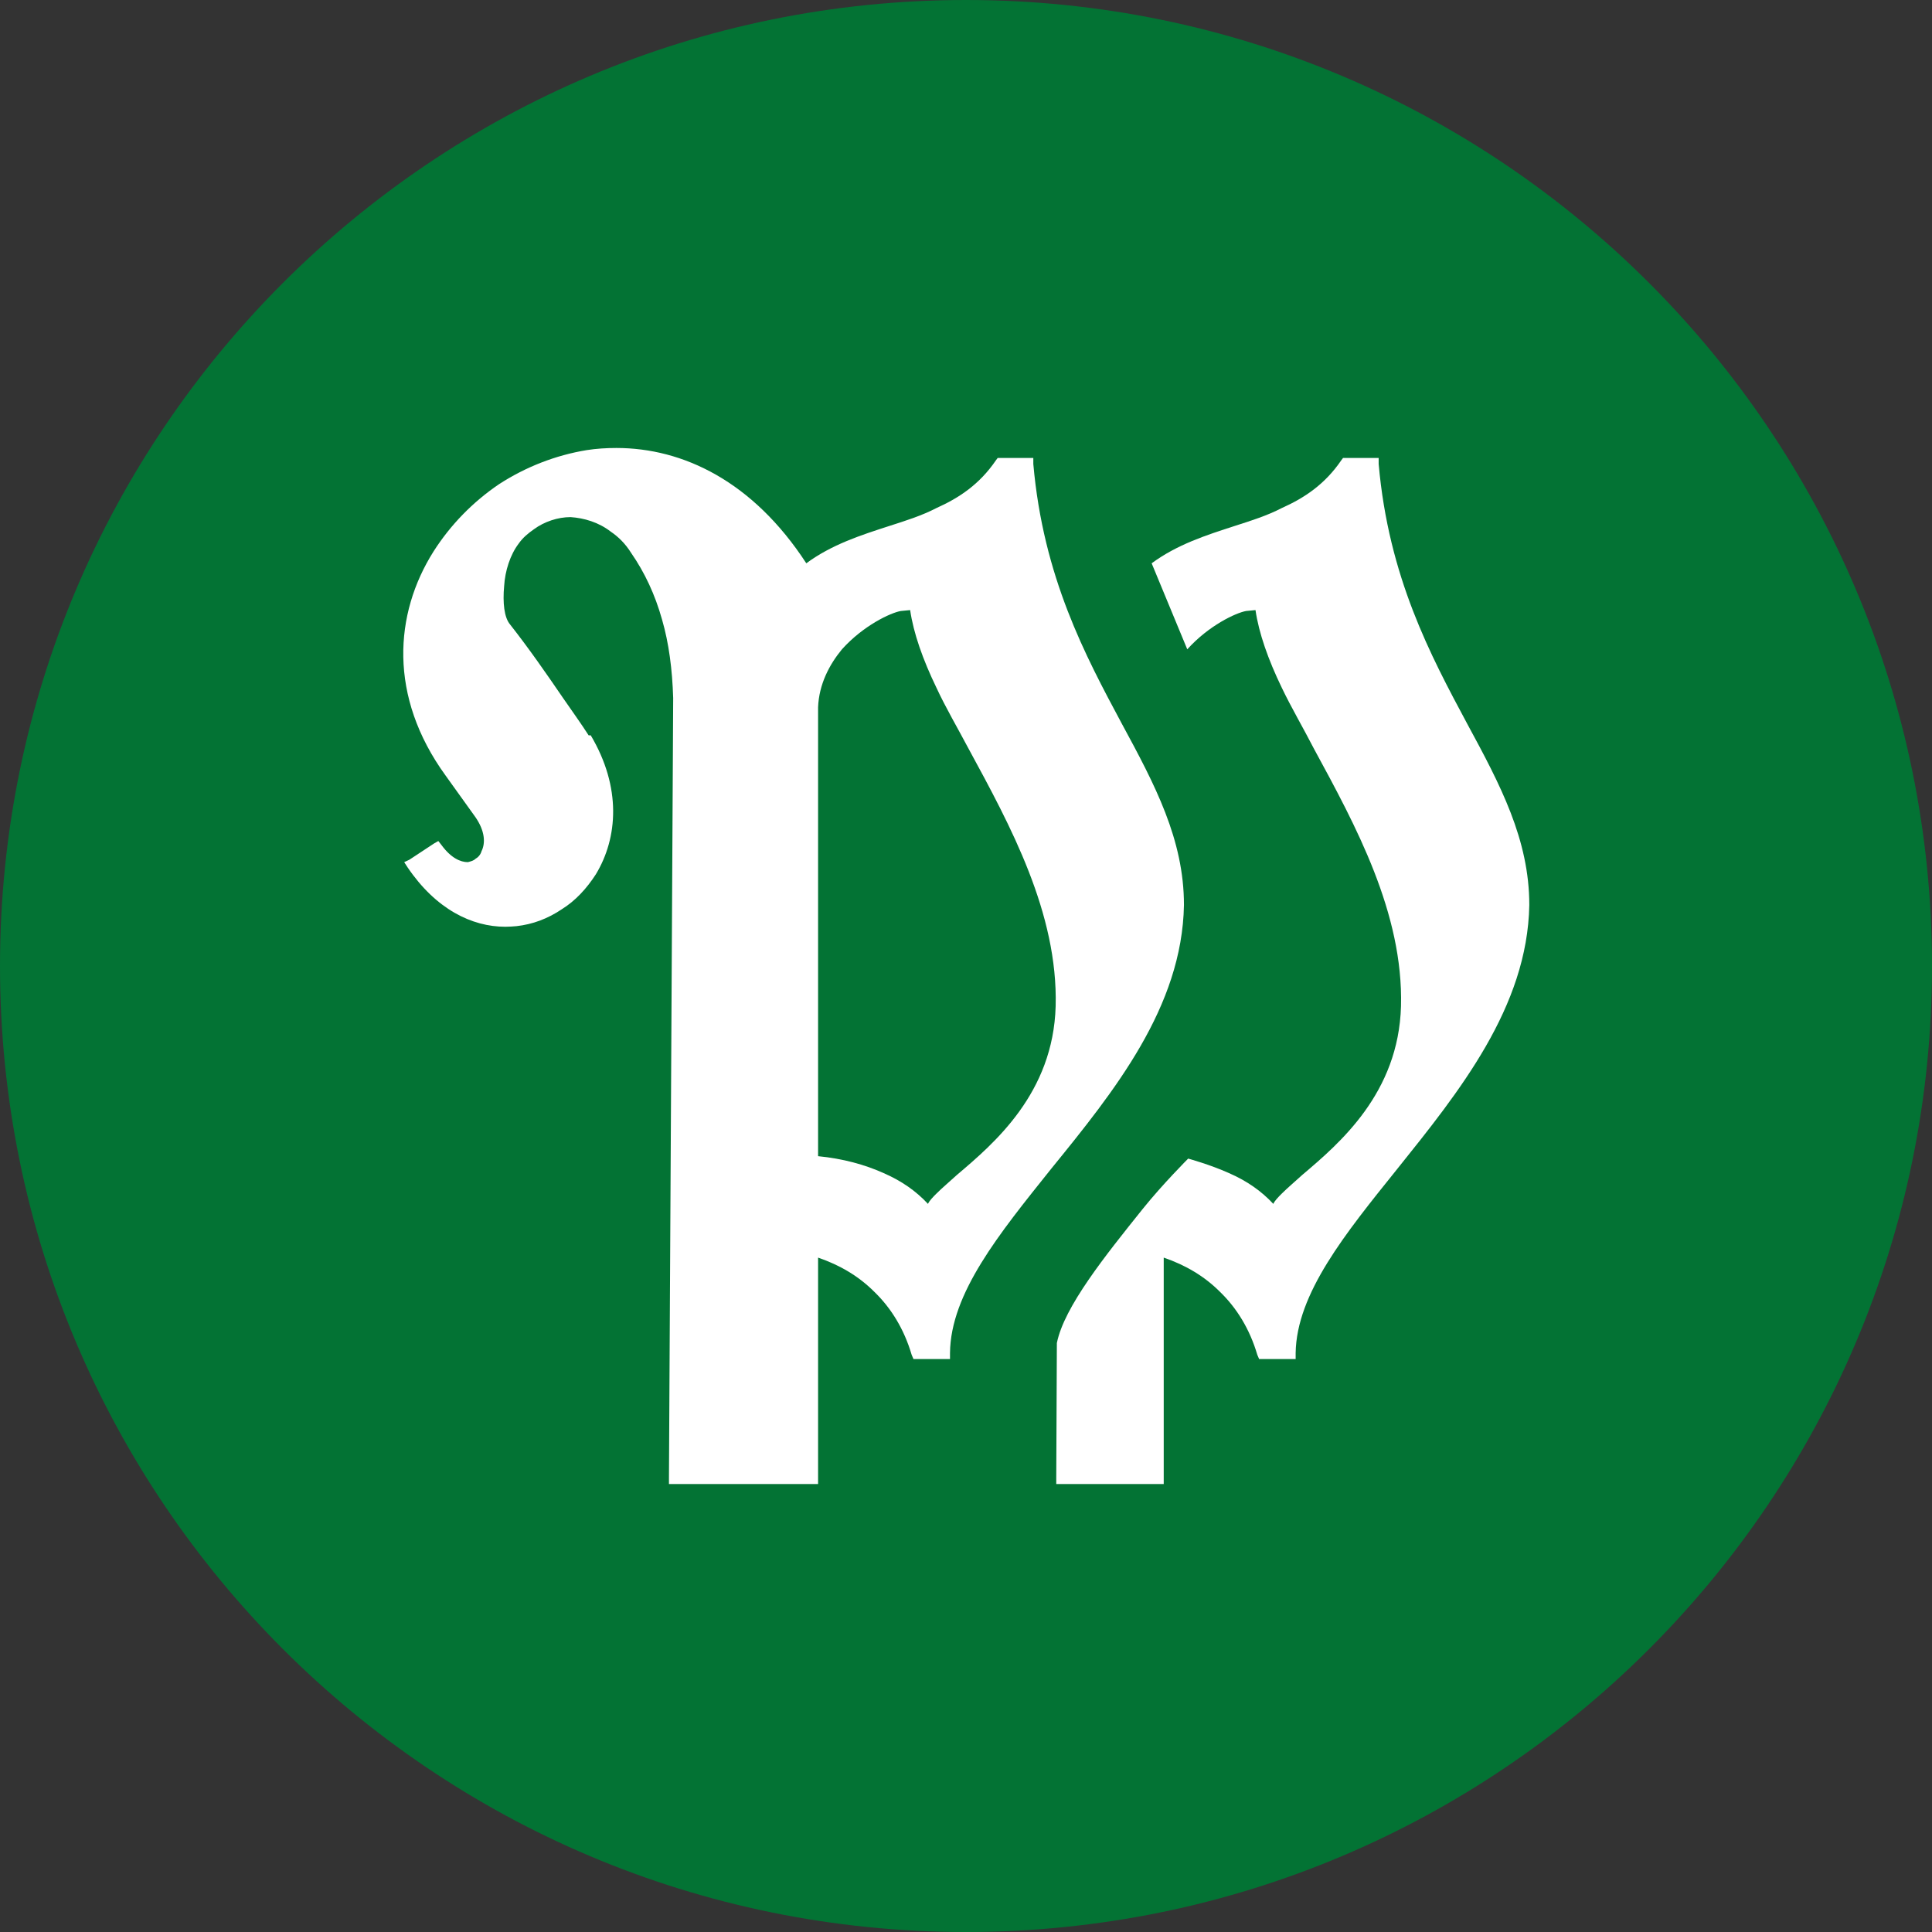
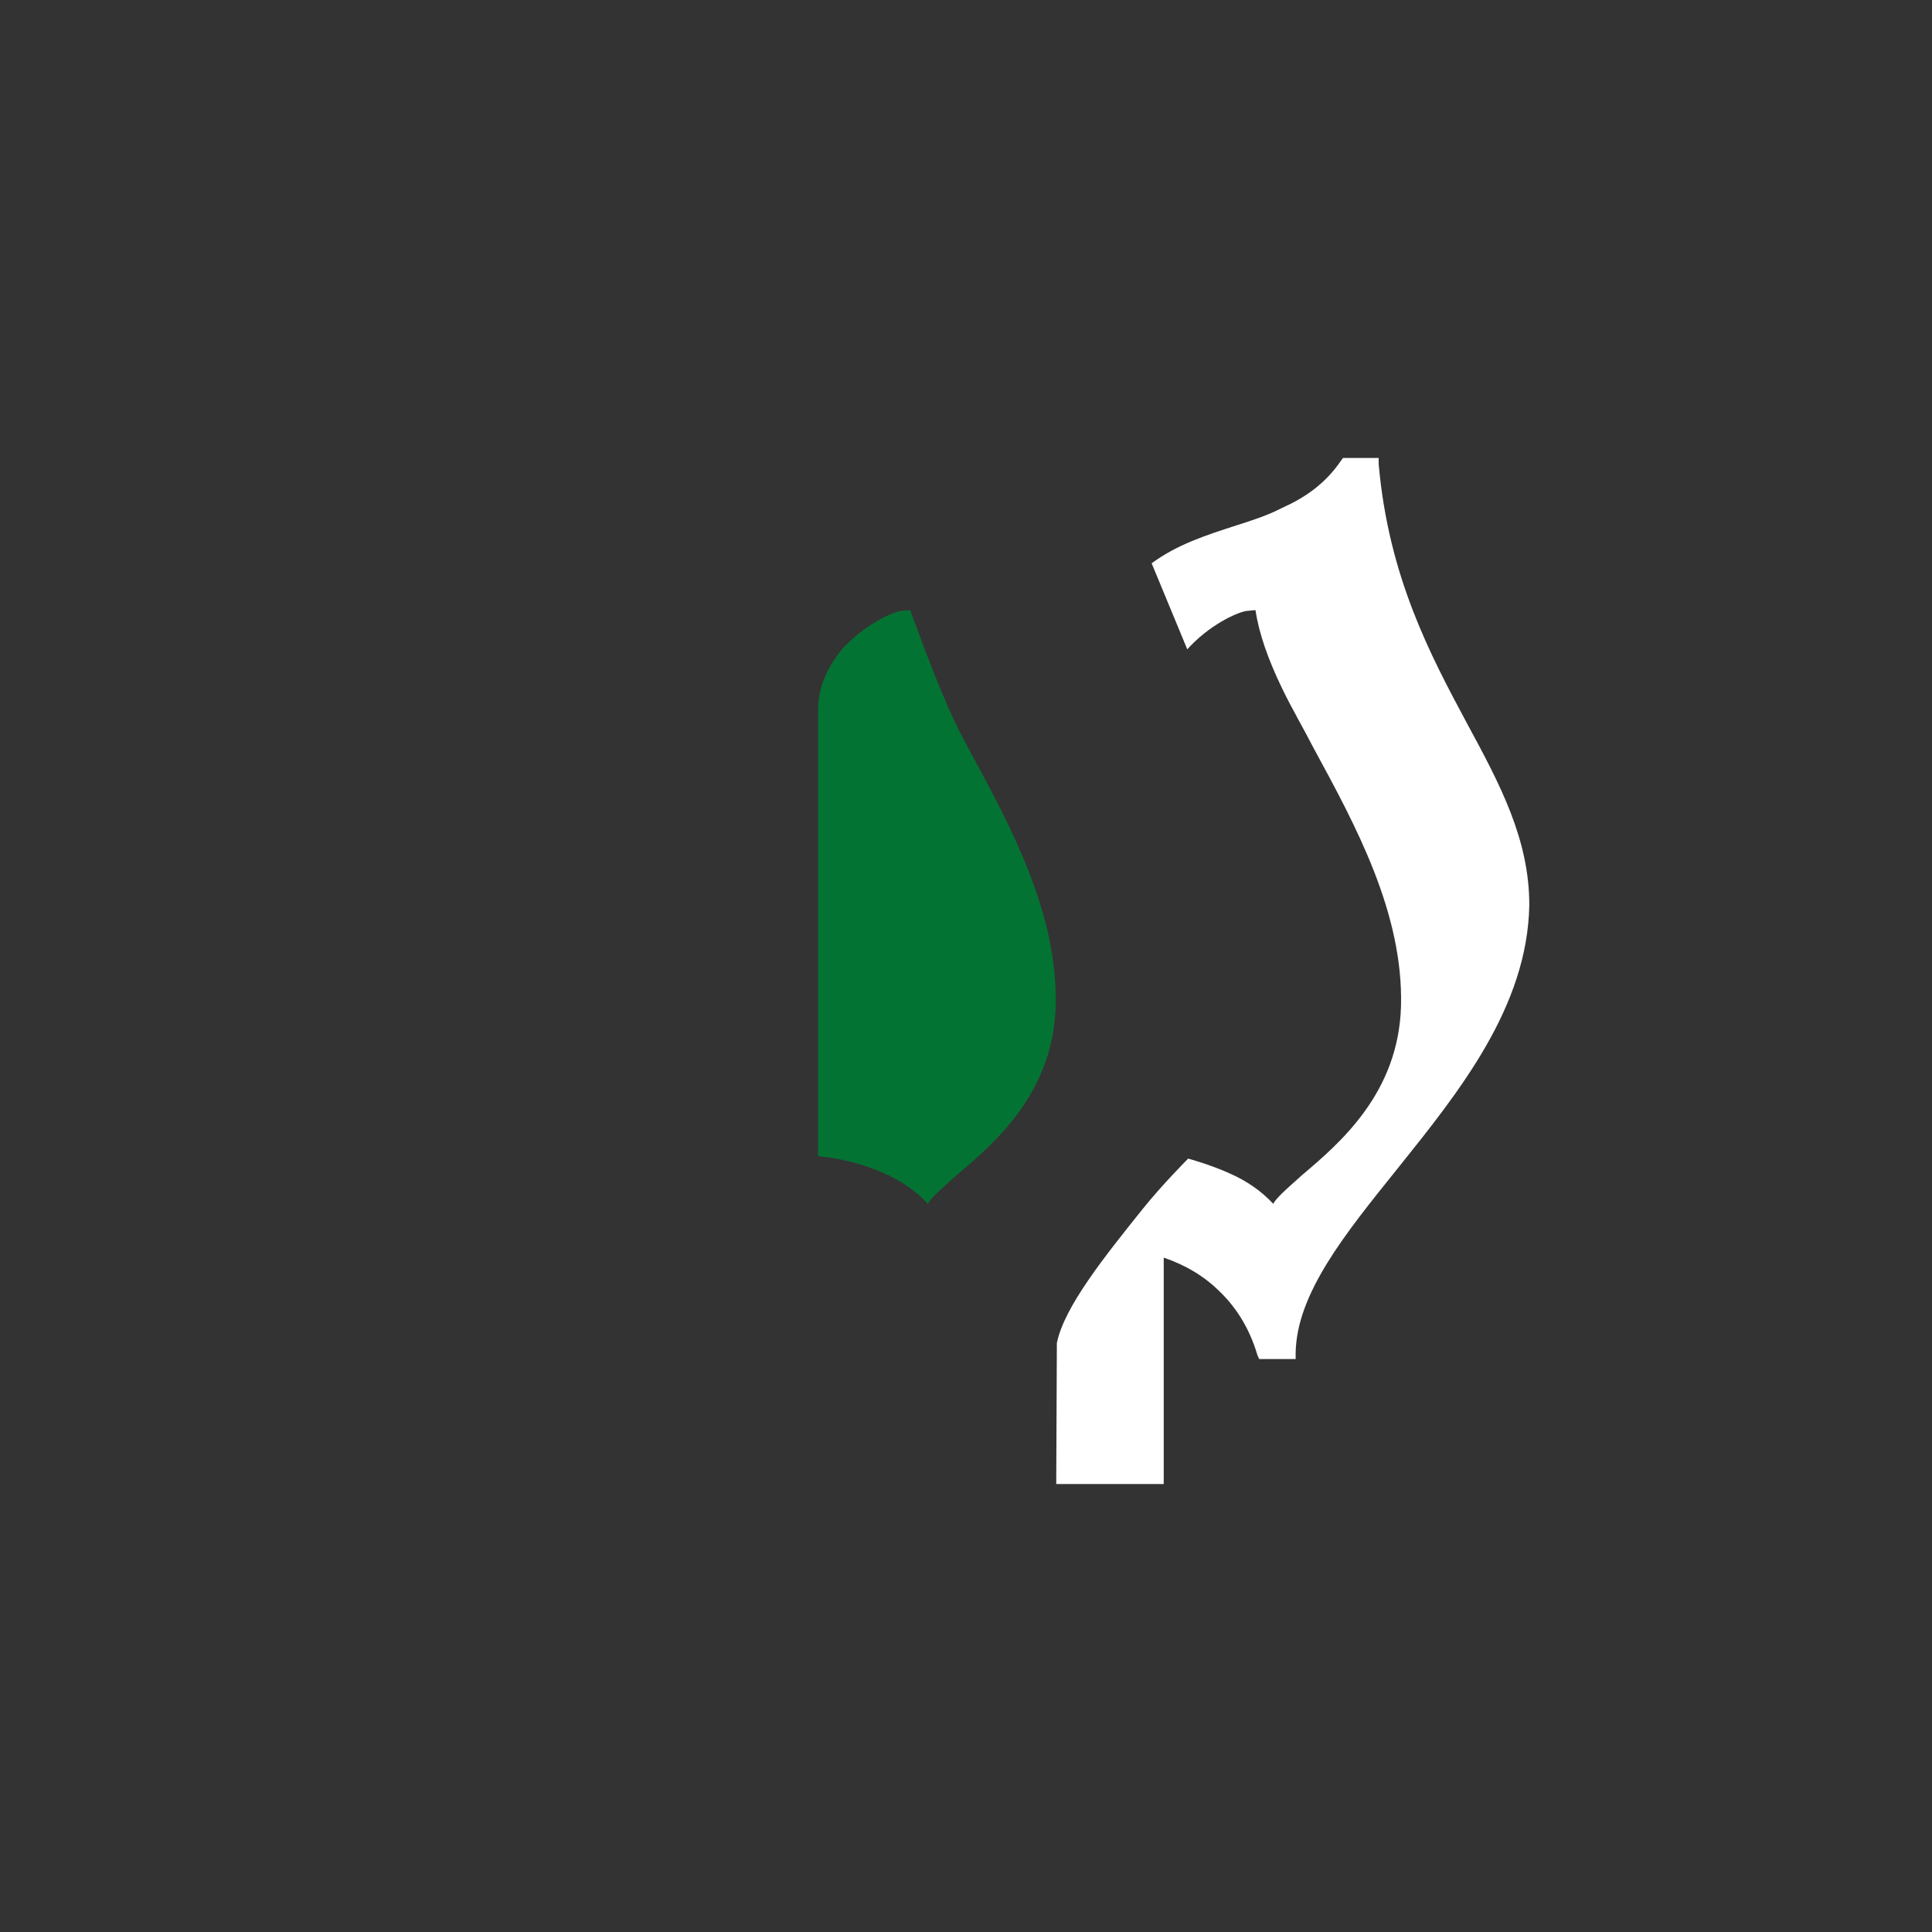
<svg xmlns="http://www.w3.org/2000/svg" width="32" height="32" viewBox="0 0 32 32" fill="none">
  <rect x="0" y="0" width="32" height="32" fill="#333333" stroke="none" />
  <g clip-path="url(#clip0_7_54)">
-     <path d="M16 32C24.837 32 32 24.837 32 16C32 7.163 24.837 0 16 0C7.163 0 0 7.163 0 16C0 24.837 7.163 32 16 32Z" fill="#037334" />
-     <path d="M17.41 19.36C18.455 18.075 19.58 16.68 19.61 14.99C19.61 13.905 19.13 13 18.58 11.985C17.975 10.855 17.28 9.56 17.115 7.685V7.585H16.525L16.495 7.625C16.225 8.02 15.89 8.245 15.51 8.415C15.27 8.54 15 8.625 14.735 8.71C14.255 8.865 13.775 9.02 13.355 9.33C12.47 7.97 11.31 7.42 10.21 7.42C10.045 7.42 9.88 7.43 9.72 7.455C9.2 7.54 8.705 7.735 8.265 8.02C7.83 8.315 7.46 8.695 7.18 9.135C6.53 10.165 6.43 11.535 7.38 12.845L7.875 13.535C8.03 13.76 8.045 13.96 7.975 14.1C7.96 14.155 7.92 14.2 7.875 14.225C7.845 14.255 7.805 14.265 7.75 14.28C7.625 14.28 7.47 14.21 7.315 14L7.26 13.93L7.19 13.97L6.78 14.24L6.695 14.28L6.75 14.365C7.22 15.06 7.815 15.35 8.37 15.35C8.435 15.35 8.495 15.345 8.555 15.34C8.825 15.31 9.075 15.215 9.305 15.06C9.53 14.92 9.715 14.72 9.87 14.48C10.235 13.875 10.295 13.04 9.785 12.18H9.75C9.625 11.985 9.47 11.77 9.325 11.56C9.045 11.15 8.76 10.74 8.45 10.345C8.35 10.23 8.325 9.98 8.35 9.71C8.365 9.455 8.45 9.19 8.59 9.005C8.66 8.905 8.745 8.835 8.845 8.765C9.015 8.64 9.24 8.565 9.45 8.565C9.675 8.58 9.915 8.65 10.115 8.805C10.24 8.89 10.355 9 10.455 9.16C10.68 9.485 10.85 9.85 10.965 10.26C11.08 10.655 11.135 11.09 11.15 11.56L11.08 24.48V24.58H13.55V20.83C13.915 20.955 14.225 21.14 14.48 21.395C14.76 21.665 14.975 22.015 15.1 22.44L15.13 22.51H15.735V22.41C15.745 21.42 16.55 20.435 17.41 19.36Z" fill="white" />
    <path d="M25.33 14.99C25.33 13.905 24.85 13 24.3 11.985C23.695 10.855 23 9.56 22.835 7.685V7.585H22.245L22.215 7.625C21.945 8.02 21.61 8.245 21.23 8.415C20.99 8.54 20.72 8.625 20.455 8.71C19.975 8.865 19.495 9.02 19.075 9.33L19.665 10.755C20.02 10.36 20.47 10.15 20.64 10.12L20.795 10.105C20.85 10.485 21.005 10.925 21.23 11.39C21.385 11.715 21.585 12.055 21.765 12.405C22.455 13.675 23.245 15.125 23.205 16.665C23.165 18.105 22.19 18.935 21.57 19.46C21.445 19.575 21.33 19.67 21.23 19.77C21.175 19.825 21.115 19.885 21.09 19.94C20.895 19.73 20.655 19.56 20.355 19.43C20.045 19.29 19.68 19.19 19.68 19.19C19.68 19.19 19.26 19.61 18.93 20.02C18.305 20.8 17.625 21.645 17.505 22.245L17.495 24.48V24.58H19.275V20.83C19.64 20.955 19.95 21.14 20.205 21.395C20.485 21.665 20.7 22.015 20.825 22.44L20.855 22.51H21.46V22.41C21.475 21.425 22.28 20.435 23.14 19.365C24.17 18.08 25.3 16.68 25.33 14.99Z" fill="white" />
-     <path d="M16.045 12.405C16.735 13.675 17.525 15.125 17.485 16.665C17.445 18.105 16.47 18.935 15.85 19.46C15.725 19.575 15.61 19.67 15.51 19.77C15.455 19.825 15.395 19.885 15.37 19.94C15.175 19.73 14.935 19.56 14.635 19.43C14.325 19.29 13.96 19.19 13.55 19.15V11.715C13.565 11.335 13.735 11.01 13.945 10.755C14.3 10.36 14.75 10.15 14.92 10.12L15.075 10.105C15.13 10.485 15.285 10.925 15.51 11.39C15.66 11.715 15.86 12.055 16.045 12.405Z" fill="#037334" />
+     <path d="M16.045 12.405C16.735 13.675 17.525 15.125 17.485 16.665C17.445 18.105 16.47 18.935 15.85 19.46C15.725 19.575 15.61 19.67 15.51 19.77C15.455 19.825 15.395 19.885 15.37 19.94C15.175 19.73 14.935 19.56 14.635 19.43C14.325 19.29 13.96 19.19 13.55 19.15V11.715C13.565 11.335 13.735 11.01 13.945 10.755C14.3 10.36 14.75 10.15 14.92 10.12L15.075 10.105C15.66 11.715 15.86 12.055 16.045 12.405Z" fill="#037334" />
  </g>
  <defs>
    <clipPath id="clip0_7_54">
      <rect width="32" height="32" fill="white" />
    </clipPath>
  </defs>
</svg>